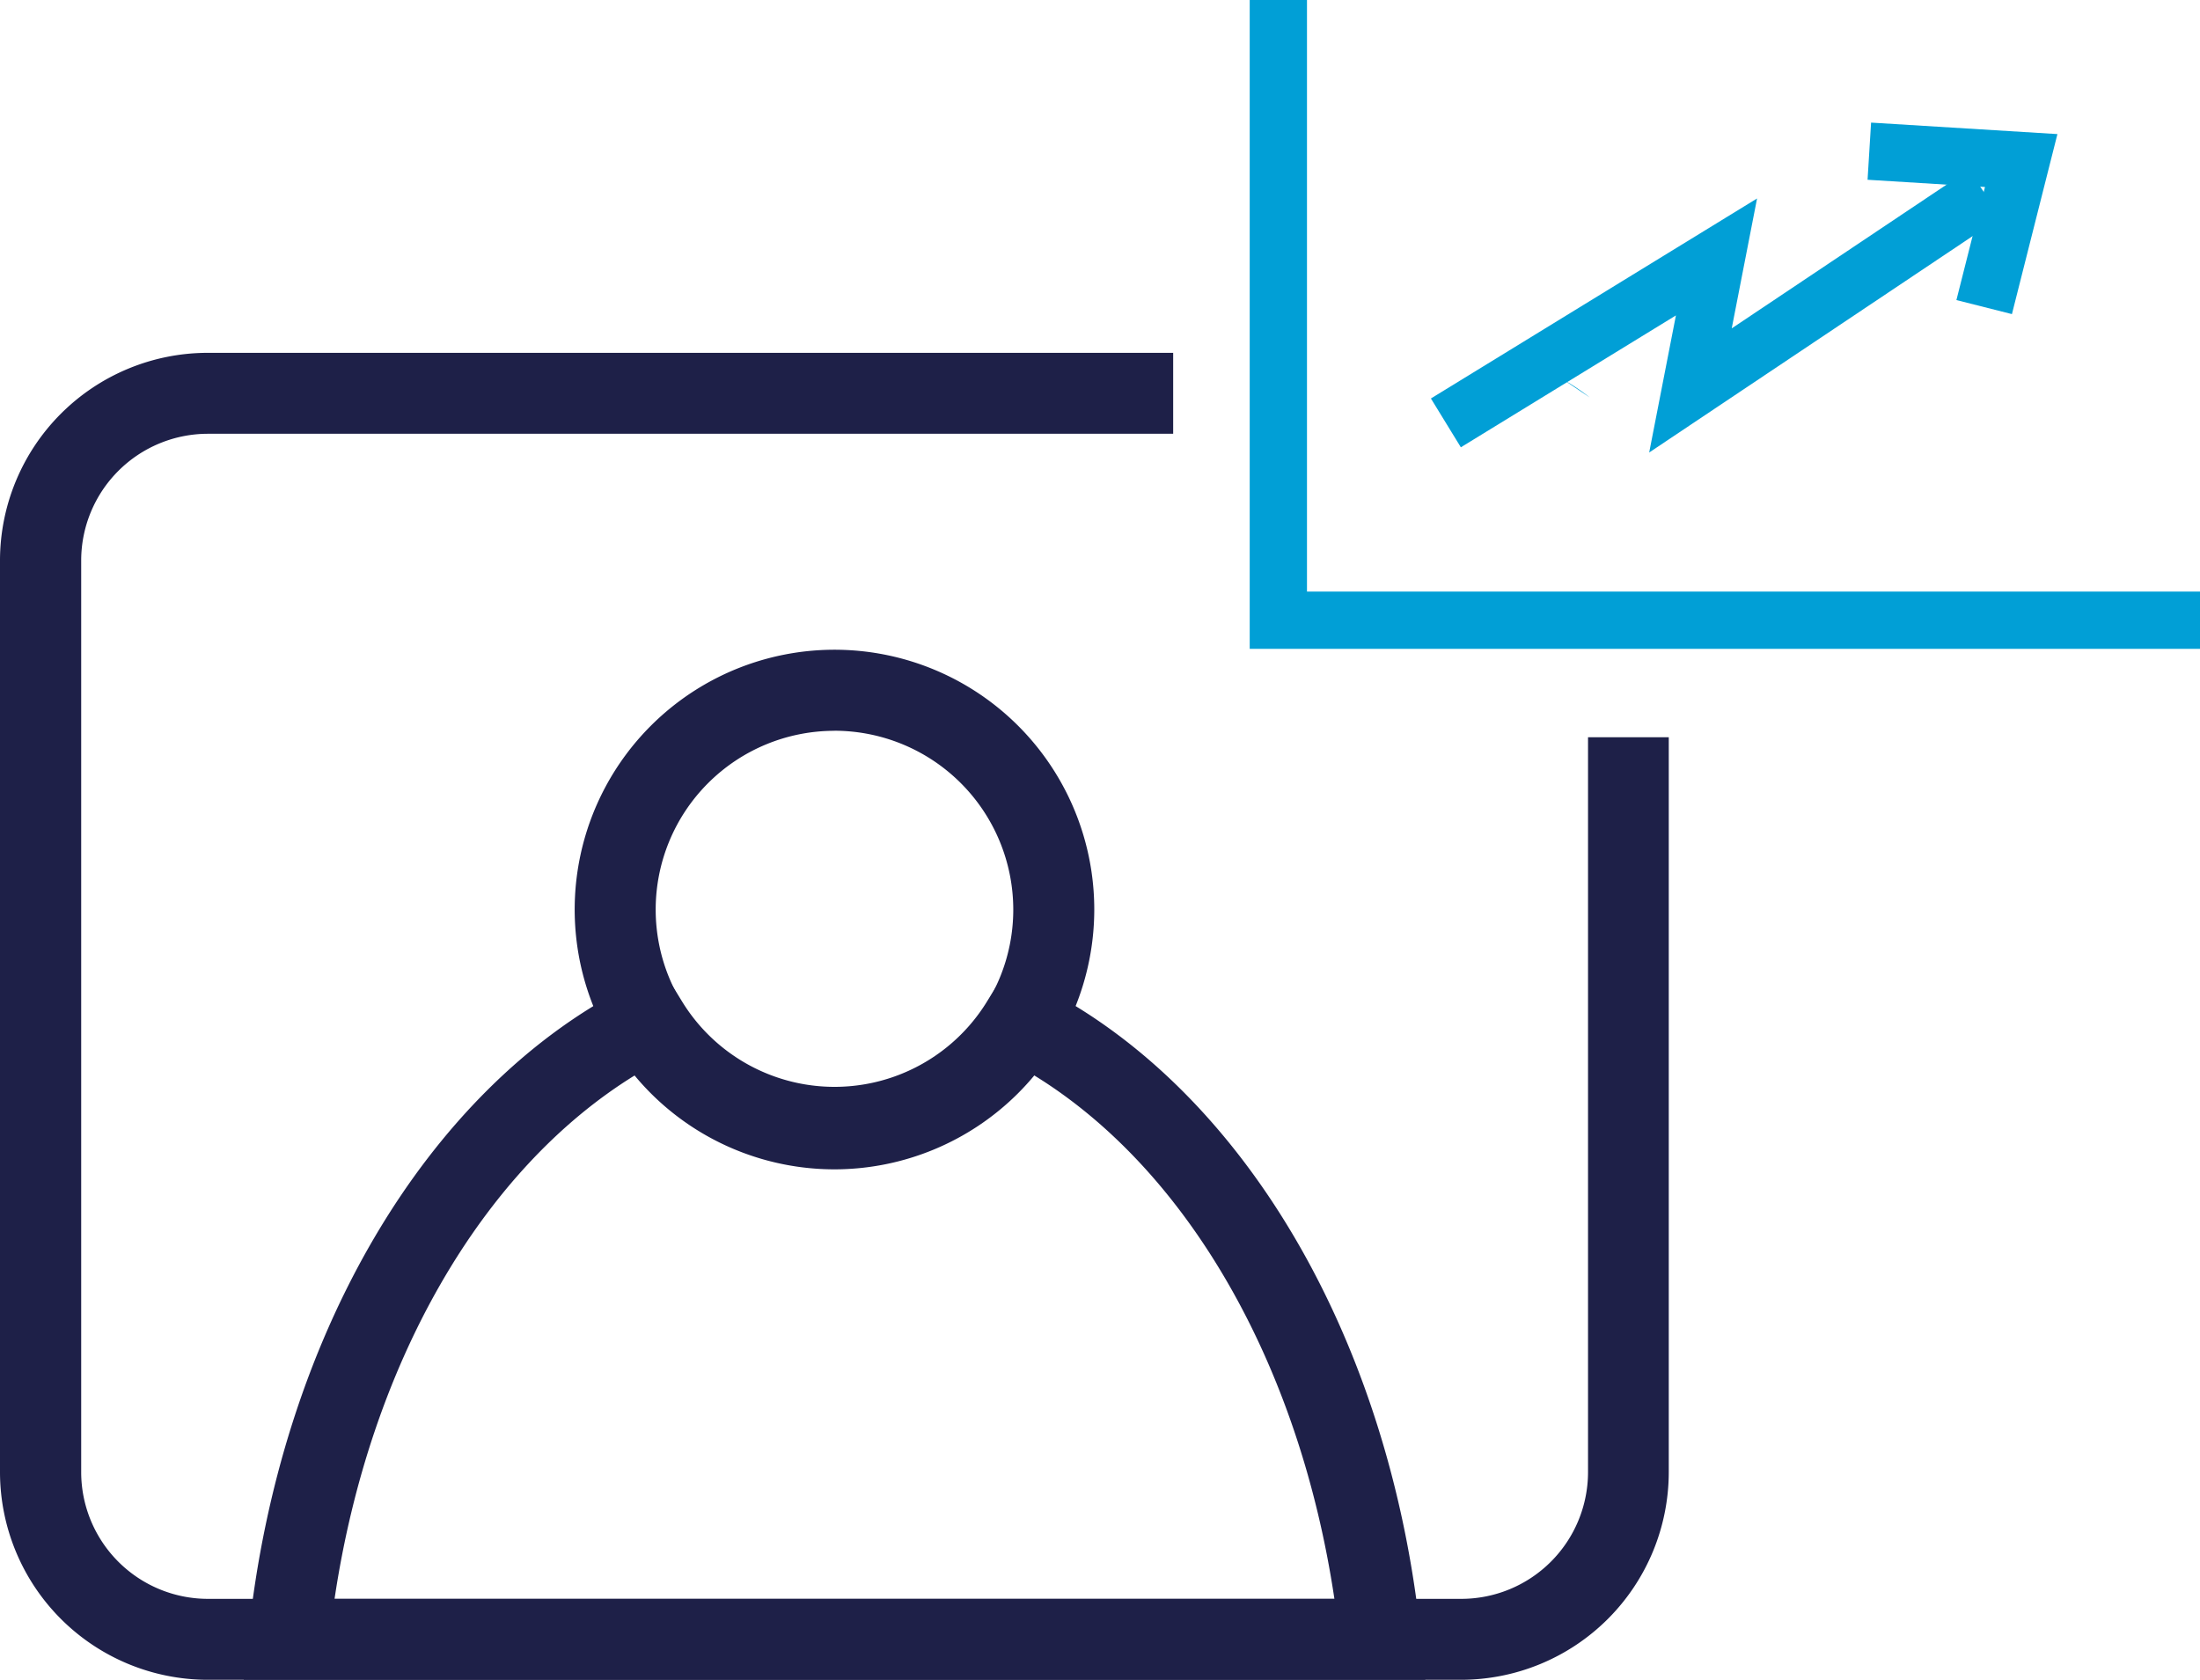
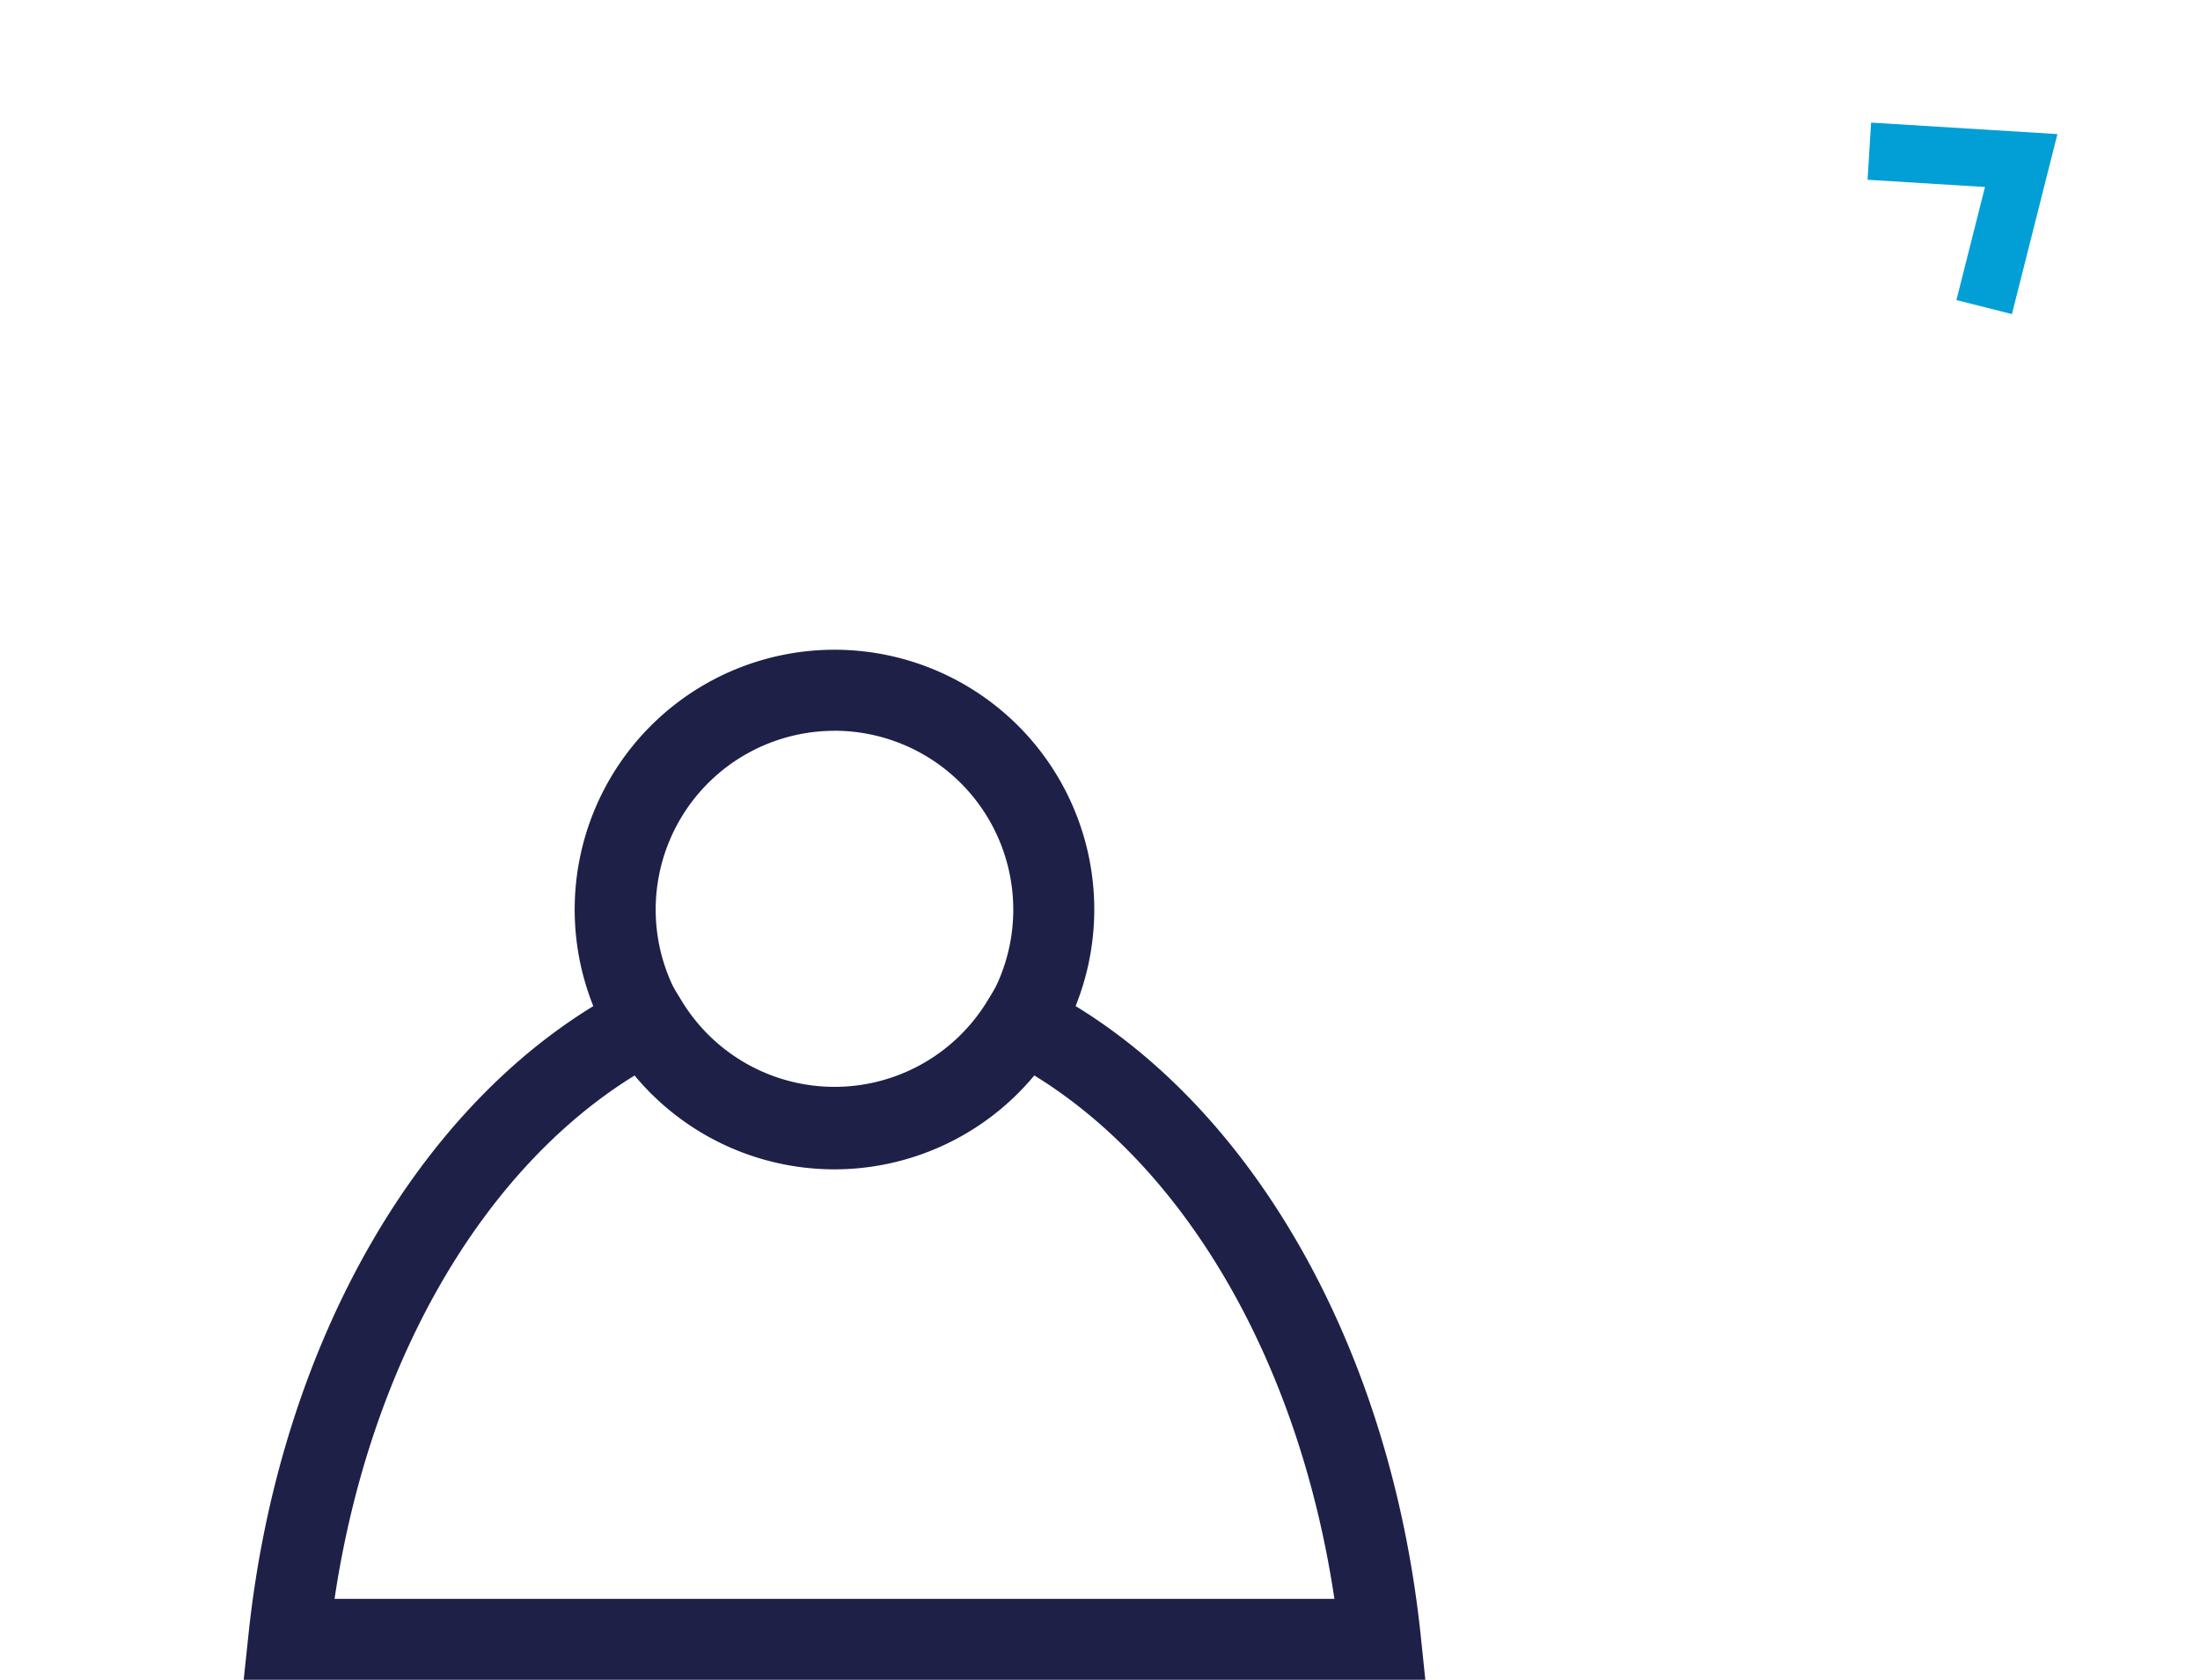
<svg xmlns="http://www.w3.org/2000/svg" id="Layer_1" data-name="Layer 1" viewBox="0 0 345.76 263.99">
  <defs>
    <style>.cls-1{fill:#1e2048;}.cls-2{fill:none;stroke:#019fd6;stroke-miterlimit:10;stroke-width:9px;}.cls-3{fill:#019fd6;}</style>
  </defs>
  <path class="cls-1" d="M208.77,291a40.83,40.83,0,1,1,40.83-40.82A40.86,40.86,0,0,1,208.77,291Zm0-68.92a28.1,28.1,0,1,0,28.1,28.1A28.13,28.13,0,0,0,208.77,222.07Z" transform="translate(-77.62 -107.23)" />
  <path class="cls-1" d="M301.63,371.22H115.92l.74-7c4.9-46.65,27.82-85.75,59.8-102l5.25-2.66,3.07,5a28.11,28.11,0,0,0,48,0l3.07-5,5.24,2.66c32,16.27,54.9,55.37,59.81,102ZM130.2,358.5H287.34c-5.5-36.89-23.11-67.54-47.3-82.34a40.84,40.84,0,0,1-62.54,0C153.31,291,135.7,321.61,130.2,358.5Z" transform="translate(-77.62 -107.23)" />
-   <polyline class="cls-2" points="311.94 30.41 265.68 61.36 269.77 40.38 227.24 66.46" />
-   <path class="cls-2" d="M365.78,135.55" transform="translate(-77.62 -107.23)" />
  <path class="cls-2" d="M365.78,135.55" transform="translate(-77.62 -107.23)" />
  <path class="cls-2" d="M365.78,135.55" transform="translate(-77.62 -107.23)" />
  <polyline class="cls-2" points="293.79 23.76 317.66 25.23 311.84 48.26" />
-   <polyline class="cls-2" points="200.91 0 200.91 97.47 345.76 97.47" />
-   <path class="cls-3" d="M323.34,166.91l4.13,2.78A32.07,32.07,0,0,0,323.34,166.91Z" transform="translate(-77.62 -107.23)" />
-   <path class="cls-1" d="M327.2,223.09v115.5a19.93,19.93,0,0,1-19.91,19.91h-197a19.93,19.93,0,0,1-19.91-19.91V195.31a19.93,19.93,0,0,1,19.91-19.91H262V162.68H110.25a32.67,32.67,0,0,0-32.63,32.63V338.59a32.67,32.67,0,0,0,32.63,32.63h197a32.67,32.67,0,0,0,32.64-32.63V223.09Z" transform="translate(-77.62 -107.23)" />
</svg>